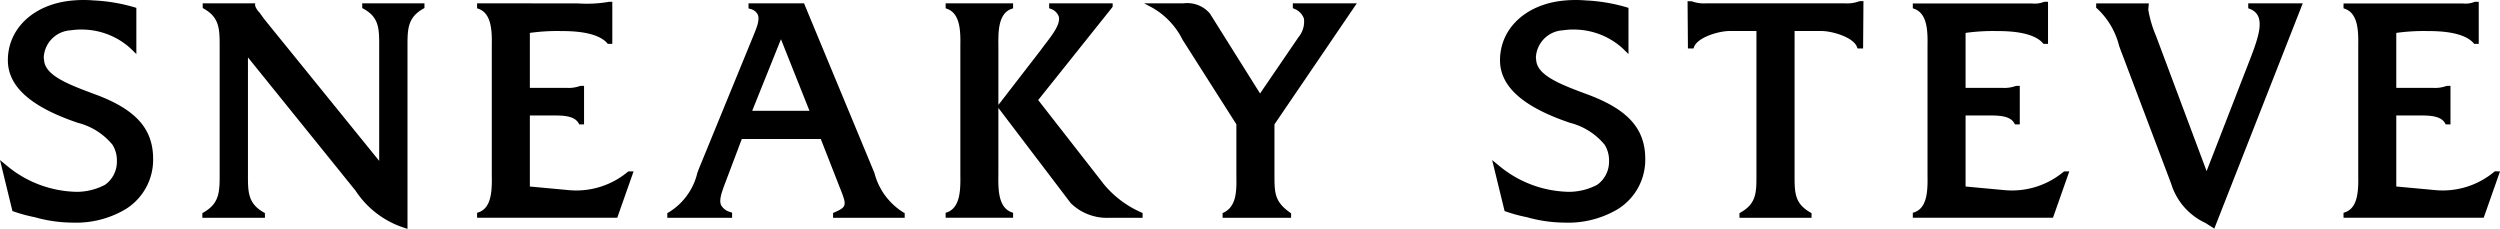
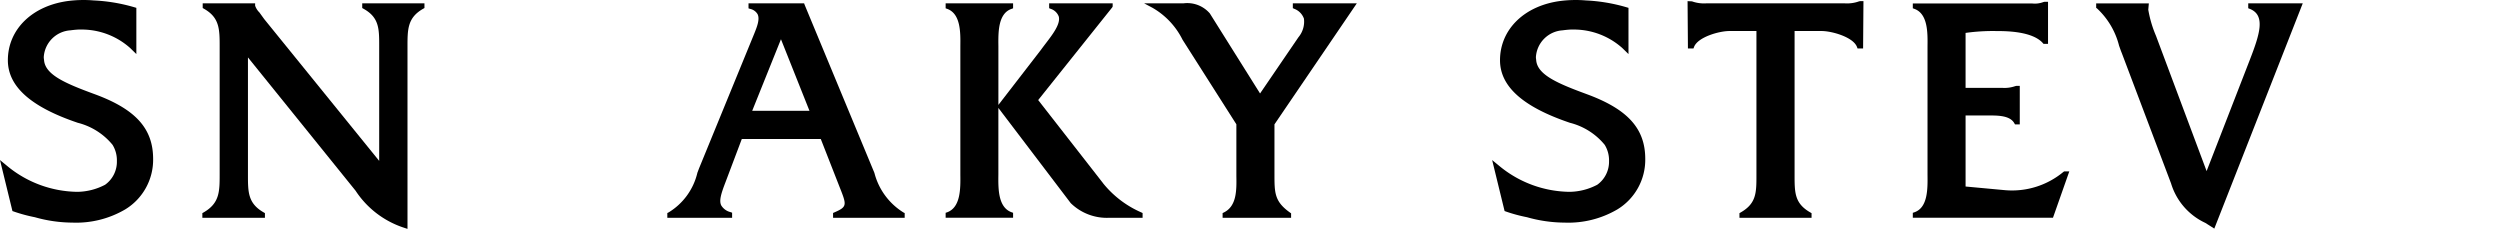
<svg xmlns="http://www.w3.org/2000/svg" data-name="Group 26" viewBox="0 0 145.634 13.334">
  <defs>
    <clipPath id="a">
      <path data-name="Clip 2" d="M0 0h12.938v13.138H0z" transform="translate(.232 .196)" fill="none" />
    </clipPath>
    <clipPath id="b">
      <path data-name="Clip 17" d="M0 0h9.116v12.582H0z" transform="translate(.072 .103)" fill="none" />
    </clipPath>
    <clipPath id="c">
      <path data-name="Clip 24" d="M0 0h8.919v12.968H0z" fill="none" />
    </clipPath>
  </defs>
  <g data-name="Group 3">
    <path data-name="Clip 2" d="M11.788.196h12.938v13.138H11.788z" fill="none" />
    <g data-name="Group 3" clip-path="url(#a)" transform="translate(11.556)">
      <path data-name="Fill 1" d="M9.545.468l.071.04c.917.507.917 1.166.917 2.164v6.7L3.832 1.108 3.556.726a1.01 1.01 0 01-.25-.394V.196H.252v.272l.07.04c.918.517.918 1.2.918 2.221v7.407c0 1.026 0 1.7-.938 2.24l-.07.039v.271h3.645v-.271l-.069-.04c-.92-.525-.92-1.185-.92-2.185V3.344l6.269 7.765a5.353 5.353 0 002.841 2.163l.184.061V2.728c0-1.026 0-1.7.918-2.221l.07-.04V.196H9.545z" />
    </g>
  </g>
-   <path data-name="Fill 4" d="M36.564 10.015a4.681 4.681 0 01-3.411 1.062l-2.287-.212V6.726h1.326c.556 0 1.257 0 1.512.449l.04.071h.279V5.003h-.2l-.062.014a1.913 1.913 0 01-.774.1h-2.121v-3.2a11.5 11.5 0 011.8-.108c.516 0 2.083 0 2.7.7l.042.048h.261V.103h-.2L35.4.119a7.526 7.526 0 01-1.748.078l-5.86-.002v.288l.091.033c.789.287.776 1.387.766 2.187V10.194c.01.8.022 1.9-.764 2.172l-.093.031v.288h8.165l.951-2.7h-.3z" />
  <path data-name="Fill 6" d="M42.651 12.686h-3.777v-.276l.077-.038a3.687 3.687 0 001.671-2.294v-.006l.1-.264 3.21-7.834c.162-.4.345-.857.2-1.147a.659.659 0 00-.428-.308l-.1-.031V.196h3.24l.03.086 4.064 9.792a3.833 3.833 0 001.687 2.3l.076.038v.274h-4.172v-.28l.083-.036c.753-.33.718-.419.283-1.512l-1.082-2.762h-4.6l-.955 2.529c-.265.69-.37 1.065-.248 1.332a.866.866 0 00.547.4l.091.034v.285zm2.843-10.4l-1.675 4.167h3.335z" />
  <path data-name="Fill 8" d="M64.252 10.665l-3.774-4.836L64.787.435l.03-.056V.196h-3.7v.281l.083.036a.744.744 0 01.477.45c.113.427-.348 1.031-.756 1.564-.095.124-.188.246-.271.362l-2.49 3.223V2.69c-.01-.8-.023-1.9.764-2.172l.092-.033V.196h-3.929v.288l.091.033c.789.287.776 1.379.766 2.173v7.485c.009.8.022 1.9-.766 2.191l-.091.03v.287h3.929v-.287l-.091-.033c-.789-.287-.776-1.385-.766-2.187V6.287l4.215 5.546a3.008 3.008 0 002.26.853h1.926v-.277l-.078-.037a5.858 5.858 0 01-2.232-1.706" />
  <path data-name="Fill 10" d="M79.038.196h-3.726v.279l.08.037a.95.95 0 01.567.574 1.412 1.412 0 01-.32 1.083l-2.236 3.276L70.476.78a1.737 1.737 0 00-1.544-.584h-2.281l.484.257a4.4 4.4 0 011.754 1.864l3.134 4.924v3.009c.013.82.028 1.751-.726 2.126l-.076.037v.276h3.99v-.262l-.057-.04c-.912-.646-.912-1.148-.912-2.248V7.244z" />
  <path data-name="Fill 12" d="M120.2 10.015a4.68 4.68 0 01-3.411 1.062l-2.287-.212V6.726h1.326c.559 0 1.257 0 1.512.449l.04.071h.279V5.003h-.2l-.063.014a1.912 1.912 0 01-.774.1h-2.12v-3.2a11.5 11.5 0 011.8-.108c.516 0 2.083 0 2.7.7l.042.048h.261V.103h-.2l-.069.016a1.391 1.391 0 01-.646.084h-6.962v.28l.091.033c.789.287.776 1.387.766 2.187V10.194c.01.8.023 1.9-.764 2.172l-.093.031v.288h8.165l.951-2.7h-.3z" />
  <path data-name="Fill 14" d="M130.968.481l.087.034c.936.368.589 1.47 0 2.985l-2.512 6.467-2.893-7.731-.052-.14a6.712 6.712 0 01-.453-1.529l.033-.371h-3.068v.26l.054.04a4.439 4.439 0 011.28 2.167c.052.144.1.288.158.428l2.87 7.593a3.724 3.724 0 001.995 2.3c.117.074.244.153.379.24l.145.093L134.143.196h-3.175z" />
  <g data-name="Group 18">
-     <path data-name="Clip 17" d="M136.519.103h9.116v12.582h-9.116z" fill="none" />
+     <path data-name="Clip 17" d="M136.519.103h9.116v12.582h-9.116" fill="none" />
    <g data-name="Group 18" clip-path="url(#b)" transform="translate(136.447)">
-       <path data-name="Fill 16" d="M8.883 9.98l-.04.034a4.681 4.681 0 01-3.411 1.062l-2.287-.212V6.726h1.327c.558 0 1.257 0 1.512.449l.04.071h.278V5.003h-.2l-.063.014a1.912 1.912 0 01-.774.1h-2.12v-3.2a11.45 11.45 0 011.8-.108c.515 0 2.083 0 2.7.7l.042.048h.261V.103h-.2L7.68.119a1.392 1.392 0 01-.647.084H.072v.28l.091.033c.789.287.776 1.387.766 2.187v7.49c.01.8.023 1.9-.764 2.172l-.093.032v.288h8.165l.951-2.7z" />
-     </g>
+       </g>
  </g>
  <path data-name="Fill 19" d="M108.296.079a2.074 2.074 0 01-.815.117h-8.1a2.075 2.075 0 01-.817-.117l-.257-.012.021 2.755h.323l.034-.089c.222-.574 1.459-.926 2.062-.926h1.572v8.386c0 1.033 0 1.657-.92 2.184l-.069.04v.27h4.2v-.27l-.069-.04c-.92-.526-.92-1.151-.92-2.184V1.807h1.571c.6 0 1.844.352 2.063.926l.033.089h.324l.021-2.755h-.2z" />
  <path data-name="Fill 21" d="M92.44 5.487c-1.676-.617-2.868-1.118-2.95-1.965l-.007-.071a.892.892 0 01-.011-.121 1.664 1.664 0 011.568-1.564c.044-.008.091-.013.182-.023s.2-.019.3-.022h.156A4.239 4.239 0 0194.507 2.8l.358.349V.457l-.149-.044a10.04 10.04 0 00-2.339-.388 7.044 7.044 0 00-1.4.022C88.823.3 87.381 1.7 87.381 3.51c0 1.526 1.335 2.719 4.076 3.644a3.826 3.826 0 012.023 1.283 1.72 1.72 0 01.252.947 1.648 1.648 0 01-.686 1.378 3.56 3.56 0 01-1.612.413 6.53 6.53 0 01-4.024-1.451l-.487-.4.725 2.971.107.037a8.99 8.99 0 001.2.322 8.147 8.147 0 002.192.314 5.64 5.64 0 003.067-.768 3.382 3.382 0 001.628-2.942c0-1.766-1.017-2.893-3.4-3.77" />
  <g data-name="Group 25">
-     <path data-name="Clip 24" d="M0 0h8.919v12.968H0z" fill="none" />
    <g data-name="Group 25" clip-path="url(#c)">
      <path data-name="Fill 23" d="M5.517 5.487c-1.676-.616-2.868-1.118-2.949-1.965l-.008-.071a.892.892 0 01-.011-.121 1.664 1.664 0 011.569-1.564c.044-.008.091-.013.181-.023s.2-.019.3-.022h.156A4.242 4.242 0 017.585 2.8l.358.349V.457L7.794.413A10.044 10.044 0 005.455.025a7.052 7.052 0 00-1.4.022C1.9.3.458 1.7.458 3.51c0 1.526 1.335 2.719 4.076 3.644a3.827 3.827 0 012.023 1.283 1.72 1.72 0 01.252.947 1.647 1.647 0 01-.686 1.378 3.561 3.561 0 01-1.612.413A6.53 6.53 0 01.487 9.724L0 9.324l.725 2.971.107.037a9.008 9.008 0 001.2.322 8.141 8.141 0 002.192.314 5.643 5.643 0 003.068-.768A3.383 3.383 0 008.92 9.258c0-1.766-1.018-2.894-3.4-3.77" />
    </g>
  </g>
</svg>